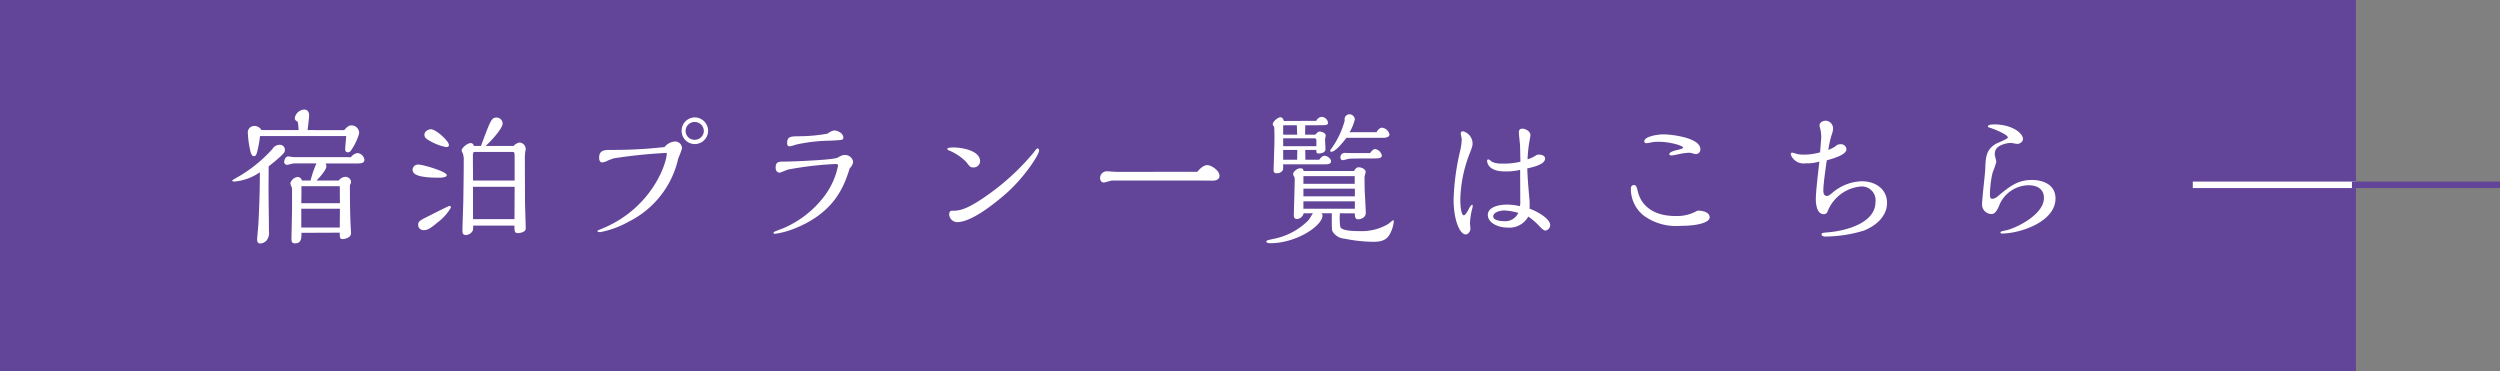
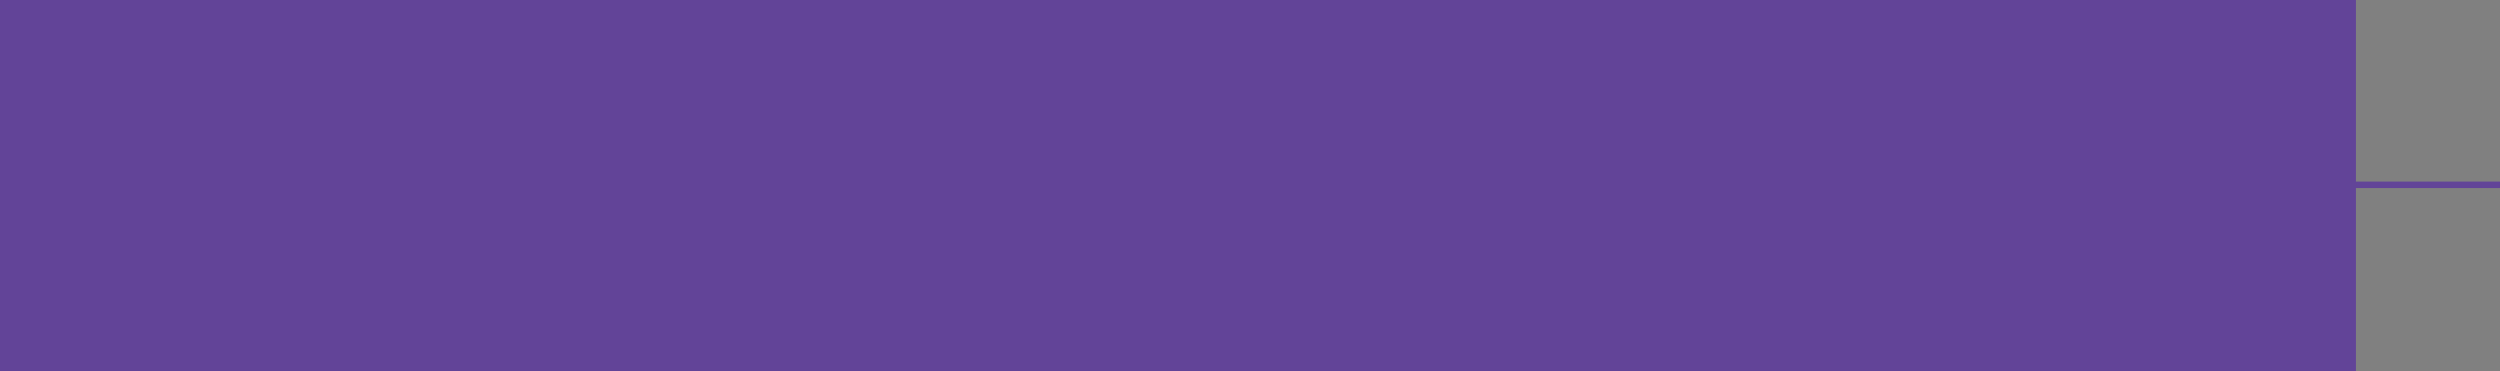
<svg xmlns="http://www.w3.org/2000/svg" width="386" height="57.284" viewBox="0 0 386 57.284">
  <rect x="0" y="0" width="386" height="57.284" fill="#808080" stroke="none" />
  <g transform="translate(-407 -1408.716)">
    <g transform="translate(52.5 -142.784)">
      <g transform="translate(354.5 1551.5)" style="isolation:isolate">
        <rect width="363.756" height="57.284" transform="translate(0)" fill="#624498" style="mix-blend-mode:multiply;isolation:isolate" />
-         <path d="M8184.531,284h25.145" transform="translate(-7845.965 -255.464)" fill="none" stroke="#fff" stroke-width="1" />
        <path d="M8207,294h22.859" transform="translate(-7843.86 -265.464)" fill="none" stroke="#624498" stroke-width="1" />
      </g>
-       <path d="M11.726-15.576c.044-.352.242-1.914.242-2.222,0-.176,0-.946-.77-.946a1.572,1.572,0,0,0-1.452,1.32c0,.286.264.462.462.572a7.826,7.826,0,0,1,.132,1.276H4.6a1.214,1.214,0,0,0-1.078-.638,1,1,0,0,0-1.012,1.166,15.213,15.213,0,0,0,.33,2.486c.132.616.264,1.012.616,1.012.286,0,.374-.308.462-.572a16.03,16.03,0,0,0,.462-2.53h13.31c-.022.33-.154,1.76-.154,2.046,0,.22.088.462.4.462a.563.563,0,0,0,.506-.308A8.642,8.642,0,0,0,19.69-15.07,1.178,1.178,0,0,0,18.458-16.3c-.264,0-.528.088-1.078.726ZM9.658-11.4c-.154,0-.814-.11-.946-.11-.374,0-.594.55-.594.858a.438.438,0,0,0,.44.44c.176,0,.9-.22,1.056-.22H13.09a16.354,16.354,0,0,0-.9,2.64H10.846a.677.677,0,0,0-.66-.55,1.35,1.35,0,0,0-1.122.99,3.379,3.379,0,0,0,.242.66,4.972,4.972,0,0,1,.022.572V-3.5c0,.726-.088,4.29-.088,4.62,0,.418,0,.792.528.792,1.012,0,1.012-.77,1.012-1.628.946,0,5.082-.022,5.918-.022,0,.814.022.99.44.99.352,0,1.3-.22,1.3-.9,0-.2-.066-1.1-.066-1.276-.088-1.606-.11-4.466-.11-6.116.154-.352.176-.4.176-.528a.848.848,0,0,0-.858-.792,1.322,1.322,0,0,0-1.034.572H13.112c.4-.418,1.518-1.606,1.518-2.2a1.243,1.243,0,0,0-.11-.44h4.928c.4,0,1.056,0,1.056-.572a1.213,1.213,0,0,0-1.056-1.034,1.625,1.625,0,0,0-1.034.638Zm-5.3,2.332c0,1.562-.022,4.4-.242,8.228-.022.33-.176,1.848-.176,2.156,0,.154,0,.616.484.616a1.4,1.4,0,0,0,1.034-.55A1.891,1.891,0,0,0,5.764.044c0-1.034-.066-5.566-.066-6.49,0-.55.022-3.036.022-3.542a22.8,22.8,0,0,0,1.892-1.584c.462-.44.616-.594.616-.968a.776.776,0,0,0-.814-.77,1.323,1.323,0,0,0-1.122.66,21.815,21.815,0,0,1-4.84,4.026C.22-7.92.088-7.832.088-7.766c0,.132.286.132.4.132A8.157,8.157,0,0,0,4.356-9.064Zm6.4,4.774c.022-.748.022-1.892.022-2.618H16.7L16.72-4.29Zm0,3.762v-2.9H16.72c0,.462-.022,2.486-.022,2.9ZM39.226-13.134c1.034-.946,2.618-2.75,2.618-3.454a.938.938,0,0,0-.9-.924c-.814,0-.924.286-2.442,4.378H37.4c-.088-.242-.176-.44-.506-.44-.462,0-1.386.726-1.386,1.166a1.463,1.463,0,0,0,.176.4,2.938,2.938,0,0,1,.154,1.144c0,2.706-.066,5.654-.066,6.27-.022.726-.132,3.85-.132,4.488,0,.33,0,.726.506.726a1.224,1.224,0,0,0,1.078-.66,1.716,1.716,0,0,0,.066-.594v-.2h6.38c0,.88,0,1.166.55,1.166.176,0,1.188-.11,1.188-.7,0-.66-.11-3.652-.11-4.268,0-.924-.022-5.082-.022-5.94v-.44a7.453,7.453,0,0,1,.088-1.386.71.71,0,0,0,.044-.264,1.022,1.022,0,0,0-.946-.99,1.566,1.566,0,0,0-.924.528Zm-5.676-.154c0-.594-2-2.42-2.794-2.42-.33,0-.99.286-.99.858,0,.418.33.638.66.836a7.847,7.847,0,0,0,2.706,1.056C33.44-12.958,33.55-13.068,33.55-13.288Zm-.33,4.664c0-.55-3.674-1.628-4.378-1.628a.825.825,0,0,0-.9.77c0,.7.682,1.254,4.07,1.254C32.208-8.228,33.22-8.228,33.22-8.624Zm.4,4.752c-.088,0-2.332,1.122-2.75,1.342C29-1.606,28.8-1.518,28.8-.88a.823.823,0,0,0,.9.748c.374,0,.726-.022,2.156-1.232a7.64,7.64,0,0,0,2-2.244C33.858-3.74,33.814-3.872,33.616-3.872Zm3.652-3.916-.022-3.85c0-.374.066-.462.154-.572h6.006c.132,0,.22.066.264.242.022.2.022,1.078.022,1.342v2.838Zm6.4,5.962h-6.4V-6.82h6.424Zm29.9-13.64a2.075,2.075,0,0,0-2.046-2.068,2.047,2.047,0,0,0-2.046,2.068,2.028,2.028,0,0,0,2.046,2.046A2.056,2.056,0,0,0,73.568-15.466Zm-.66,0A1.4,1.4,0,0,1,71.5-14.08a1.372,1.372,0,0,1-1.408-1.386A1.394,1.394,0,0,1,71.5-16.83,1.409,1.409,0,0,1,72.908-15.466Zm-6.072,2.508a70.942,70.942,0,0,1-8.47.44c-.88,0-1.628.11-1.628,1.21,0,.484.2.726.462.726a2.273,2.273,0,0,0,.924-.308c.2-.088.616-.242.9-.33a78.077,78.077,0,0,1,8.162-.836c0,1.738-2.376,8.426-9.7,11.572-.9.374-1.012.418-1.012.484,0,.176.374.176.462.176A14.556,14.556,0,0,0,61.292-1.43a14.406,14.406,0,0,0,7.678-9.812,11.366,11.366,0,0,0,.572-1.518,1.063,1.063,0,0,0-1.1-1.056A2.258,2.258,0,0,0,66.836-12.958ZM92-15.026a25.19,25.19,0,0,1-4.378.4c-1.32.022-1.848.022-1.848,1.078,0,.2.044.484.4.484a10.5,10.5,0,0,0,1.034-.286,25.959,25.959,0,0,1,5.28-.594c1.936-.11,1.958-.11,1.958-.484,0-.682-.924-1.1-1.43-1.1A2.721,2.721,0,0,0,92-15.026ZM95.436-9.68a1.712,1.712,0,0,0,.528-.968,1.241,1.241,0,0,0-1.342-1.078c-.308,0-.44.066-1.1.418-.616.33-6.754.594-8.162.594-.836,0-1.364,0-1.364.924,0,.418.176.792.66.792.022,0,1.056-.418,1.254-.484a51.518,51.518,0,0,1,7.326-.858c.264,0,.4.066.4.242a11.663,11.663,0,0,1-2.178,4.8A15.688,15.688,0,0,1,85.118-.4c-1.3.484-1.452.55-1.452.682,0,.154.176.154.264.154a12.992,12.992,0,0,0,2.64-.682C93.082-2.706,94.556-6.886,95.436-9.68Zm16.588,8.316c2.288,0,5.962-3.058,7.282-4.18,3.08-2.64,5.368-6.248,5.368-6.864,0-.2-.088-.33-.242-.33s-.352.286-.572.594a36.618,36.618,0,0,1-6.27,5.962c-4.114,3.058-5.3,3.058-6.358,3.058-.2,0-.44.066-.44.616A1.26,1.26,0,0,0,112.024-1.364Zm3.542-9.394c0-1.716-2.948-2.134-4.07-2.134-.264,0-.99,0-.99.22,0,.11.088.176.22.22a8.181,8.181,0,0,1,2.684,1.782c.55.726.638.858,1.078.858A.992.992,0,0,0,115.566-10.758ZM136.62-9.13c-.242,0-1.32-.088-1.54-.088a1.048,1.048,0,0,0-.99,1.034c0,.286.132.7.572.7.2,0,1.1-.308,1.3-.308h12.826c.418,0,2.464.022,2.64.022.242,0,1.1,0,1.1-.77s-1.232-1.628-1.892-1.628c-.638,0-1.232.682-1.54,1.034Zm35.992-6.116a7.3,7.3,0,0,0,.814-2,.849.849,0,0,0-.792-.77.756.756,0,0,0-.77.946,13.24,13.24,0,0,1-2.112,4.422.426.426,0,0,0-.132.286c0,.11.088.132.176.132.7,0,2.046-1.782,2.332-2.156h5.72c.418,0,.924-.132.924-.506a1.333,1.333,0,0,0-1.144-1.056c-.44,0-.726.484-.858.7Zm.176,3.212c-.154,0-.792-.022-.924-.022a.663.663,0,0,0-.66.748.353.353,0,0,0,.374.374c.154,0,.836-.2.99-.22.286-.044,3.036-.044,3.52-.044.968,0,1.5,0,1.5-.44a1.238,1.238,0,0,0-1.034-1.012c-.264,0-.572.33-.77.616Zm-7,1.034-.022-1.518h1.716c0,.4,0,.55.352.55.462,0,1.056-.154,1.056-.66,0-.242-.066-1.342-.066-1.562,0-.066.11-.44.11-.528,0-.462-.726-.638-.946-.638s-.528.308-.66.484h-1.584c0-.22.022-1.254.022-1.452h1.012c.264,0,1.826,0,1.98-.022.176,0,.528-.066.528-.33a1.045,1.045,0,0,0-1.012-.946,1.093,1.093,0,0,0-.814.616l-4.972.022c-.11-.264-.242-.572-.55-.572-.418,0-1.188.682-1.188,1.056a.51.51,0,0,0,.22.4c.044.7.044,1.628.044,1.936,0,.77-.132,4.444-.132,4.84,0,.374.33.418.506.418.44,0,.968-.286.968-.726v-.66h6.4c.484,0,.99-.022.99-.462,0-.484-.638-.858-1.012-.858-.33,0-.66.4-.814.616Zm7.634,8.272c0,.374,0,.924.506.924.462,0,1.188-.286,1.188-.99,0-.594-.176-3.278-.176-3.828,0-.264-.022-1.452-.022-1.694,0-.132.176-.682.176-.792,0-.462-.682-.726-1.056-.726-.4,0-.572.308-.748.572h-7.788c-.022-.176-.044-.418-.506-.418-.484,0-1.1.528-1.1.9,0,.11.022.154.176.44.066.132.066.154.066.528,0,.77-.132,4.906-.132,5.39,0,.176,0,.572.484.572a1.133,1.133,0,0,0,1.034-.88h1.43c-.11.154-.572.924-.682,1.056a10.308,10.308,0,0,1-5.456,2.9c-.946.22-1.056.242-1.056.4s.22.264.572.264c4.136,0,8.1-2.728,8.1-4.268a.519.519,0,0,0-.154-.352h1.584c0,2.288,0,2.53.132,2.816a2.333,2.333,0,0,0,1.826,1.1,23.352,23.352,0,0,0,4.488.484c1.848,0,2.376-.66,2.838-1.892a4.241,4.241,0,0,0,.286-1.276c0-.022,0-.176-.088-.176a6.77,6.77,0,0,0-.726.572,8.026,8.026,0,0,1-4.4,1.122c-.7,0-2.794,0-3.036-.638a9.52,9.52,0,0,1-.066-2.112ZM162.36-14.872v-1.166a1.255,1.255,0,0,1,.022-.286h2.09c.022.748.044,1.012.044,1.452Zm0,1.782V-14.3h4.818c.242,0,.308.132.308.286v.924Zm3.124,5.808V-8.47h7.92v1.188Zm0,1.936V-6.534h7.942v1.188ZM162.36-11v-1.518h2.178c0,.242-.022,1.3-.022,1.518Zm3.124,7.568V-4.576h7.942v1.144ZM200.4-3.454a10.416,10.416,0,0,0-.044-1.716c-.132-1.5-.264-2.992-.308-4.488.9-.2,2.75-.616,2.75-1.518,0-.484-.572-.616-.946-.616a.941.941,0,0,0-.374.066,5.075,5.075,0,0,1-1.386.66,20.438,20.438,0,0,1,.242-2.486c.022-.176.2-1.056.2-1.254,0-.594-.77-.99-1.232-.99-.55,0-.55.4-.55.594,0,.286.154,1.628.176,1.936.022.374.044,2.178.066,2.574a11.2,11.2,0,0,1-2.948.286,3.633,3.633,0,0,1-1.276-.2c-.308-.11-.528-.44-.726-.44a.178.178,0,0,0-.2.176c0,.11,0,1.672,2.728,1.672a8.916,8.916,0,0,0,2.376-.242c0,.814.022,4.752.022,5.082a2.044,2.044,0,0,1-.066.528,9.086,9.086,0,0,0-2.024-.242c-1.166,0-2.926.352-2.926,1.606,0,1.144,1.474,1.936,3.014,1.936A3.312,3.312,0,0,0,200.2-2.222a9.8,9.8,0,0,1,1.738,1.5c.308.33.638.66.924.66a.875.875,0,0,0,.726-.836C203.588-1.8,201.916-2.882,200.4-3.454Zm-1.738.66a2.217,2.217,0,0,1-2.266,1.276c-.308,0-1.606-.066-1.606-.726,0-.638,1.034-.924,1.738-.924A9.282,9.282,0,0,1,198.66-2.794Zm-7.128-1.254c-.176,0-.484.572-.572.748-.154.308-.484.88-.726.88-.352,0-.528-1.32-.528-2.332a20.638,20.638,0,0,1,1.32-6.886c.55-1.408.572-1.474.572-1.958a1.987,1.987,0,0,0-1.474-1.8.326.326,0,0,0-.352.308c0,.154.154.792.154.946a8.913,8.913,0,0,1-.264,1.848,36.684,36.684,0,0,0-.99,7.48c0,3.1.946,5.346,1.87,5.346.418,0,.726-.528.726-.858,0-.132-.066-.748-.066-.88a10.634,10.634,0,0,1,.33-2.2,1.414,1.414,0,0,0,.088-.484C191.62-3.938,191.6-4.048,191.532-4.048Zm35.244-8.558c0-1.848-4.642-2.31-5.654-2.31-1.1,0-3.014.352-3.014,1.078,0,.154.132.286.352.286a6.29,6.29,0,0,0,.77-.132,5.082,5.082,0,0,1,1.078-.088c1.826,0,3.806.616,3.806.9,0,.154-.66.308-.836.352-.418.088-1.3.308-1.3.66,0,.2.308.2.4.2.132,0,1.254-.242,1.474-.286a7.83,7.83,0,0,1,1.3-.132c.132,0,.726.2.858.2A.7.7,0,0,0,226.776-12.606Zm-.484,9.482a6.267,6.267,0,0,1-3.344.814c-4.422,0-5.544-2.6-5.808-3.7-.2-.792-.264-1.078-.616-1.078-.484,0-.484.44-.484.616a5.257,5.257,0,0,0,1.98,4.092A8.45,8.45,0,0,0,223.7-.792c3.036,0,4.51-.638,4.51-1.3C228.206-3.146,226.446-3.168,226.292-3.124Zm18.854-7.59c-.2,1.76-.55,4.642-.55,5.83,0,.9.242,2.288,1.21,2.288.462,0,.572-.286.682-.594A6.085,6.085,0,0,1,251.5-6.864a2.124,2.124,0,0,1,2.31,2.4c0,3.124-4.268,4.4-7.238,4.664-1.034.088-1.078.11-1.078.308,0,.352.462.352.638.352a20.83,20.83,0,0,0,5.9-.924c1.43-.55,3.564-1.958,3.564-4.268,0-2.068-1.694-3.344-3.894-3.344a7.287,7.287,0,0,0-4.62,1.848c-.506.374-.55.418-.748.418-.506,0-.572-.418-.572-.9,0-.858.286-2.882.528-4.6,1.166-.308,3.036-.9,3.036-1.694a.825.825,0,0,0-.88-.792,1.107,1.107,0,0,0-.858.352,5.891,5.891,0,0,1-1.056.528,14.818,14.818,0,0,1,.528-2.376,2.893,2.893,0,0,0,.2-.814,1.2,1.2,0,0,0-1.122-1.32c-.33,0-.968.176-.968.748,0,.11.154.638.176.748a6.7,6.7,0,0,1,.088,1.1c0,.066-.154,2.09-.176,2.288a9.079,9.079,0,0,1-2.508.352,4.055,4.055,0,0,1-.88-.066c-.154-.022-.792-.242-.946-.242-.11,0-.2.154-.2.242a2.139,2.139,0,0,0,.176.418,2.13,2.13,0,0,0,2.156.99A6.493,6.493,0,0,0,245.146-10.714Zm29.106-3.74c.044.22-1.5.814-1.76.946-1.628.9-1.672,2.156-1.738,3.96-.022.77-.484,4.488-.484,5.324a1.466,1.466,0,0,0,1.452,1.606c.682,0,1.034-.924,1.32-1.628a5,5,0,0,1,4.378-2.816c1.562,0,2.4.748,2.4,1.958,0,2.64-4.444,4.708-5.808,4.994-.836.176-.9.2-.9.352,0,.132.132.154.2.154,2.772,0,8.294-1.782,8.294-5.412,0-2.024-1.738-2.86-3.652-2.86-2.244,0-3.5,1.056-5.28,2.53a1.323,1.323,0,0,1-.836.374c-.264,0-.352-.2-.352-.682A14.99,14.99,0,0,1,271.9-9.02a14.63,14.63,0,0,0,.572-1.65c0-.176-.242-.946-.242-1.122a1.912,1.912,0,0,1,.066-.55c.242-.924,1.8-1.254,2.42-1.254.132,0,.858.154,1.034.154.264,0,.836-.286.836-.748,0-.99-1.826-2.266-4.422-2.266-.286,0-.99.022-.99.308,0,.088.11.154.2.176C271.854-15.84,274.164-14.96,274.252-14.454Z" transform="translate(390.263 1587.163)" fill="#fff" />
    </g>
  </g>
</svg>